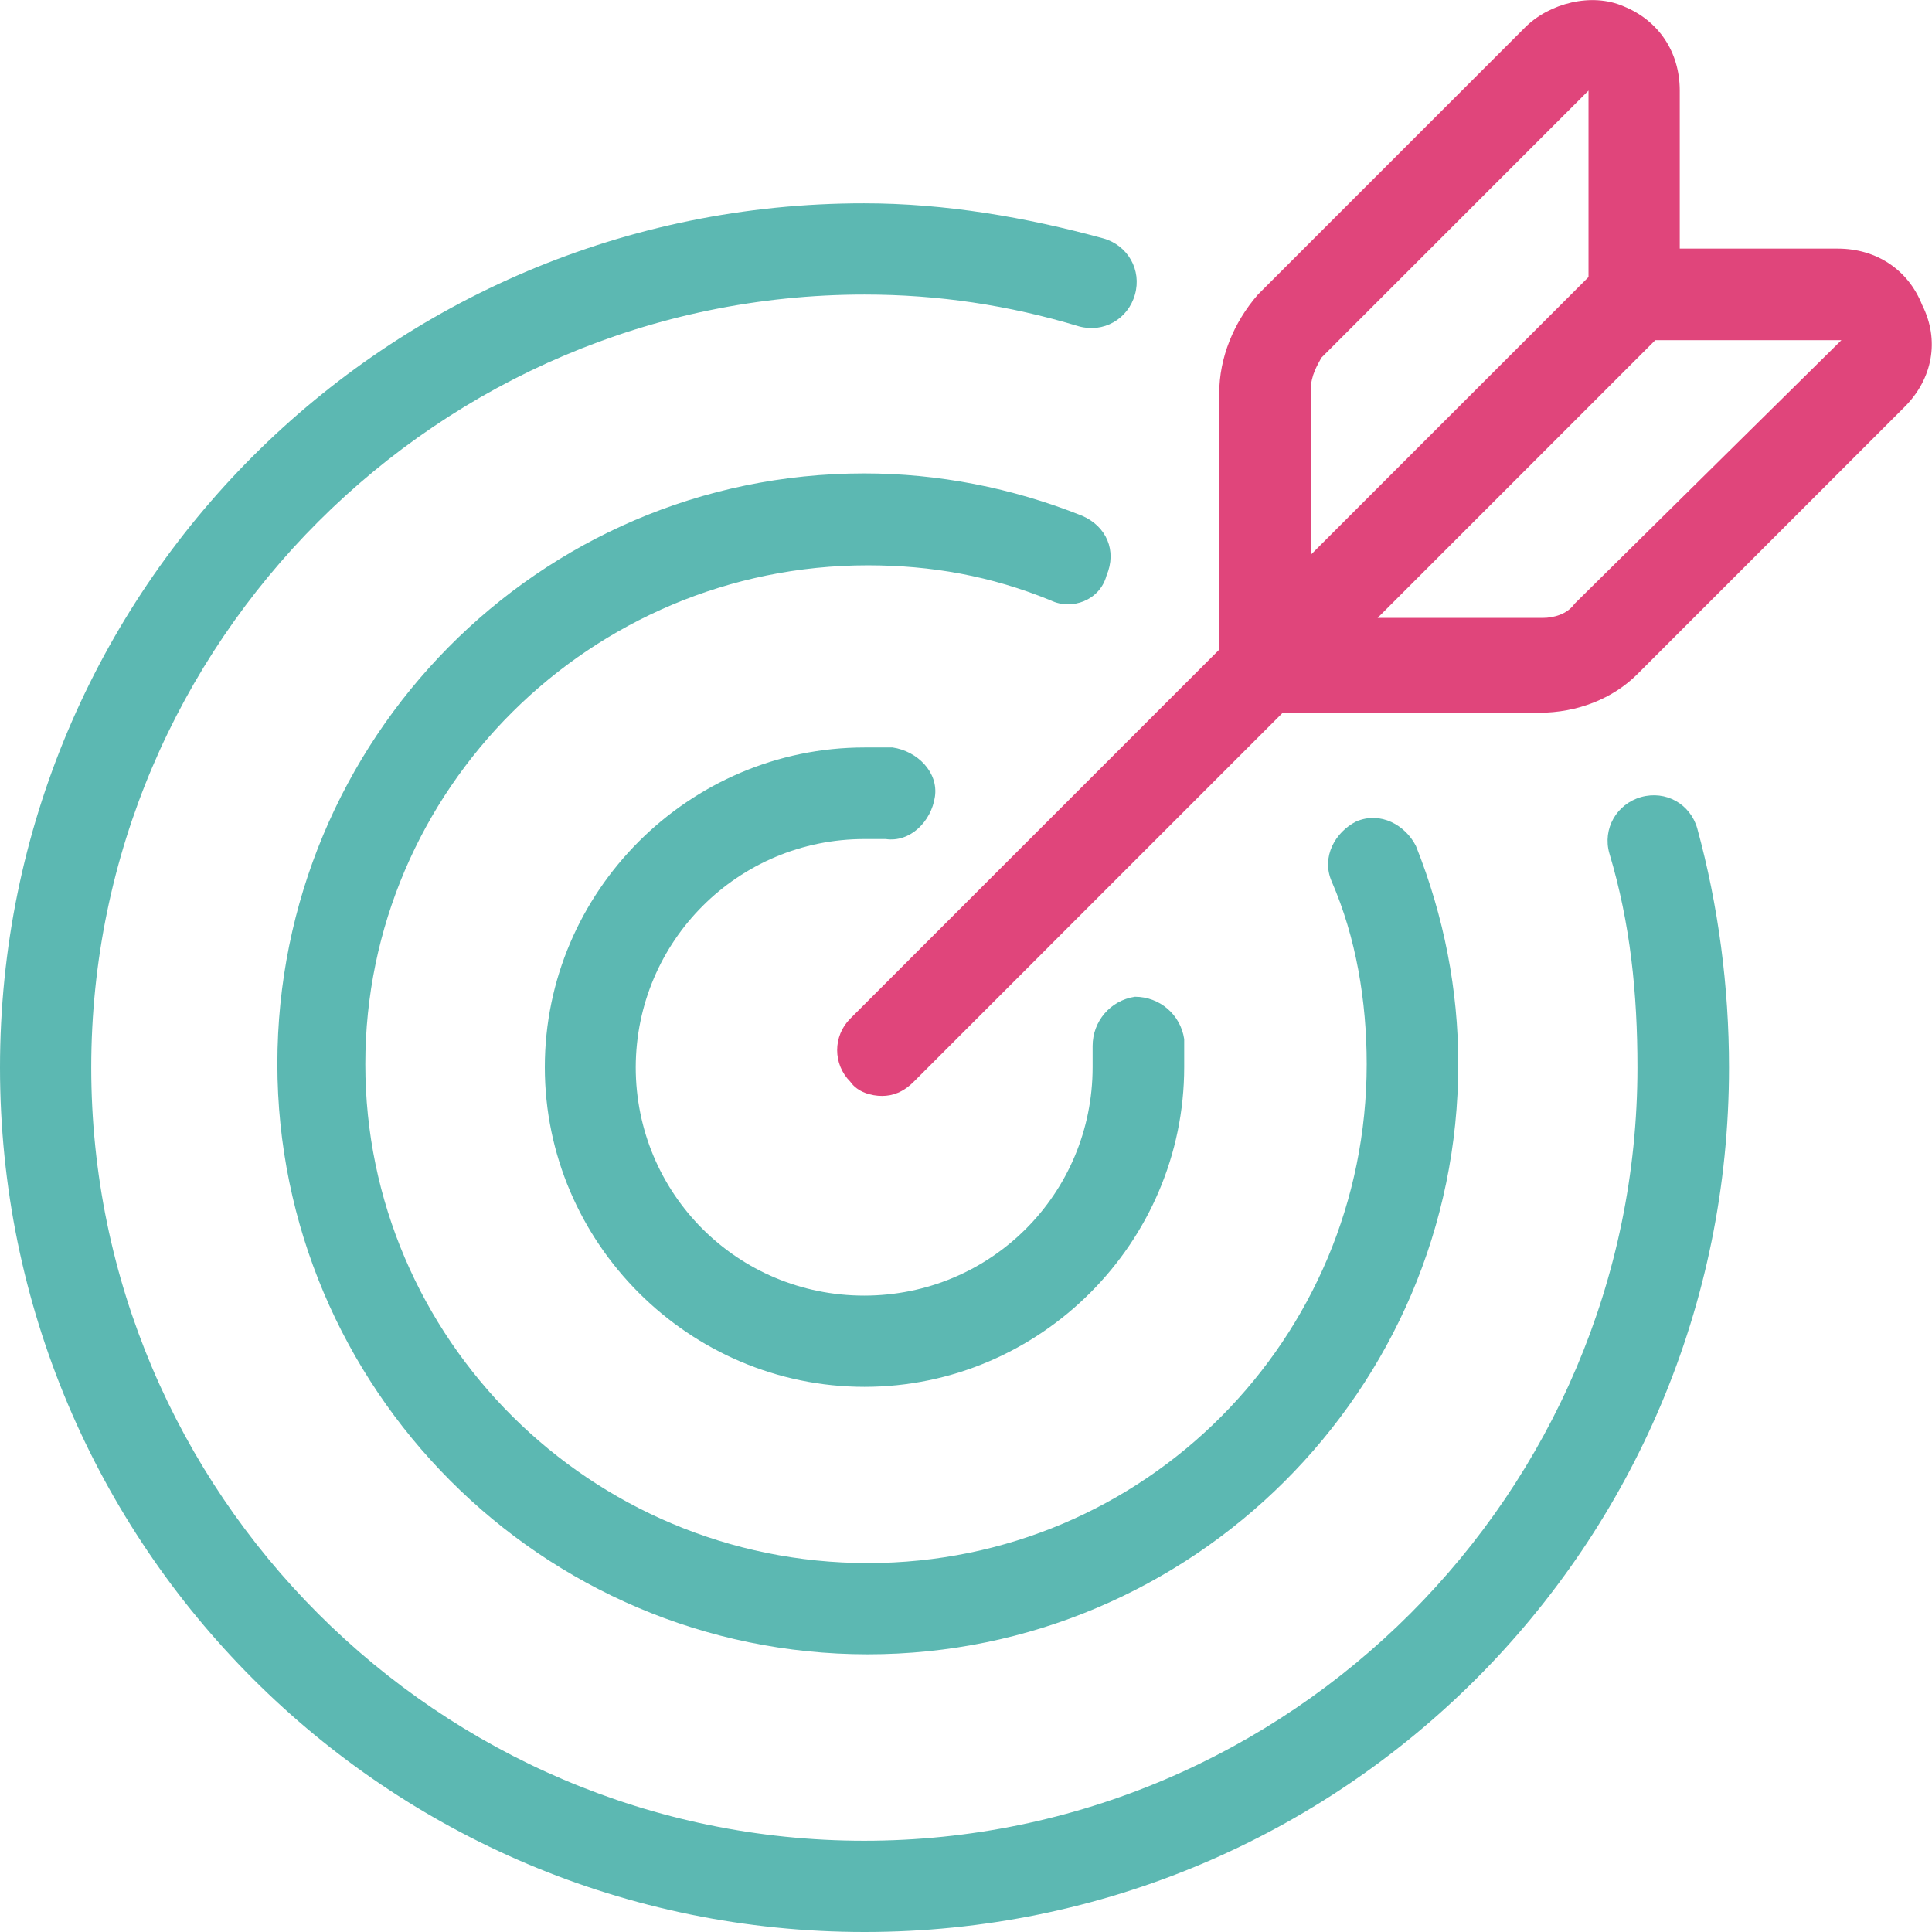
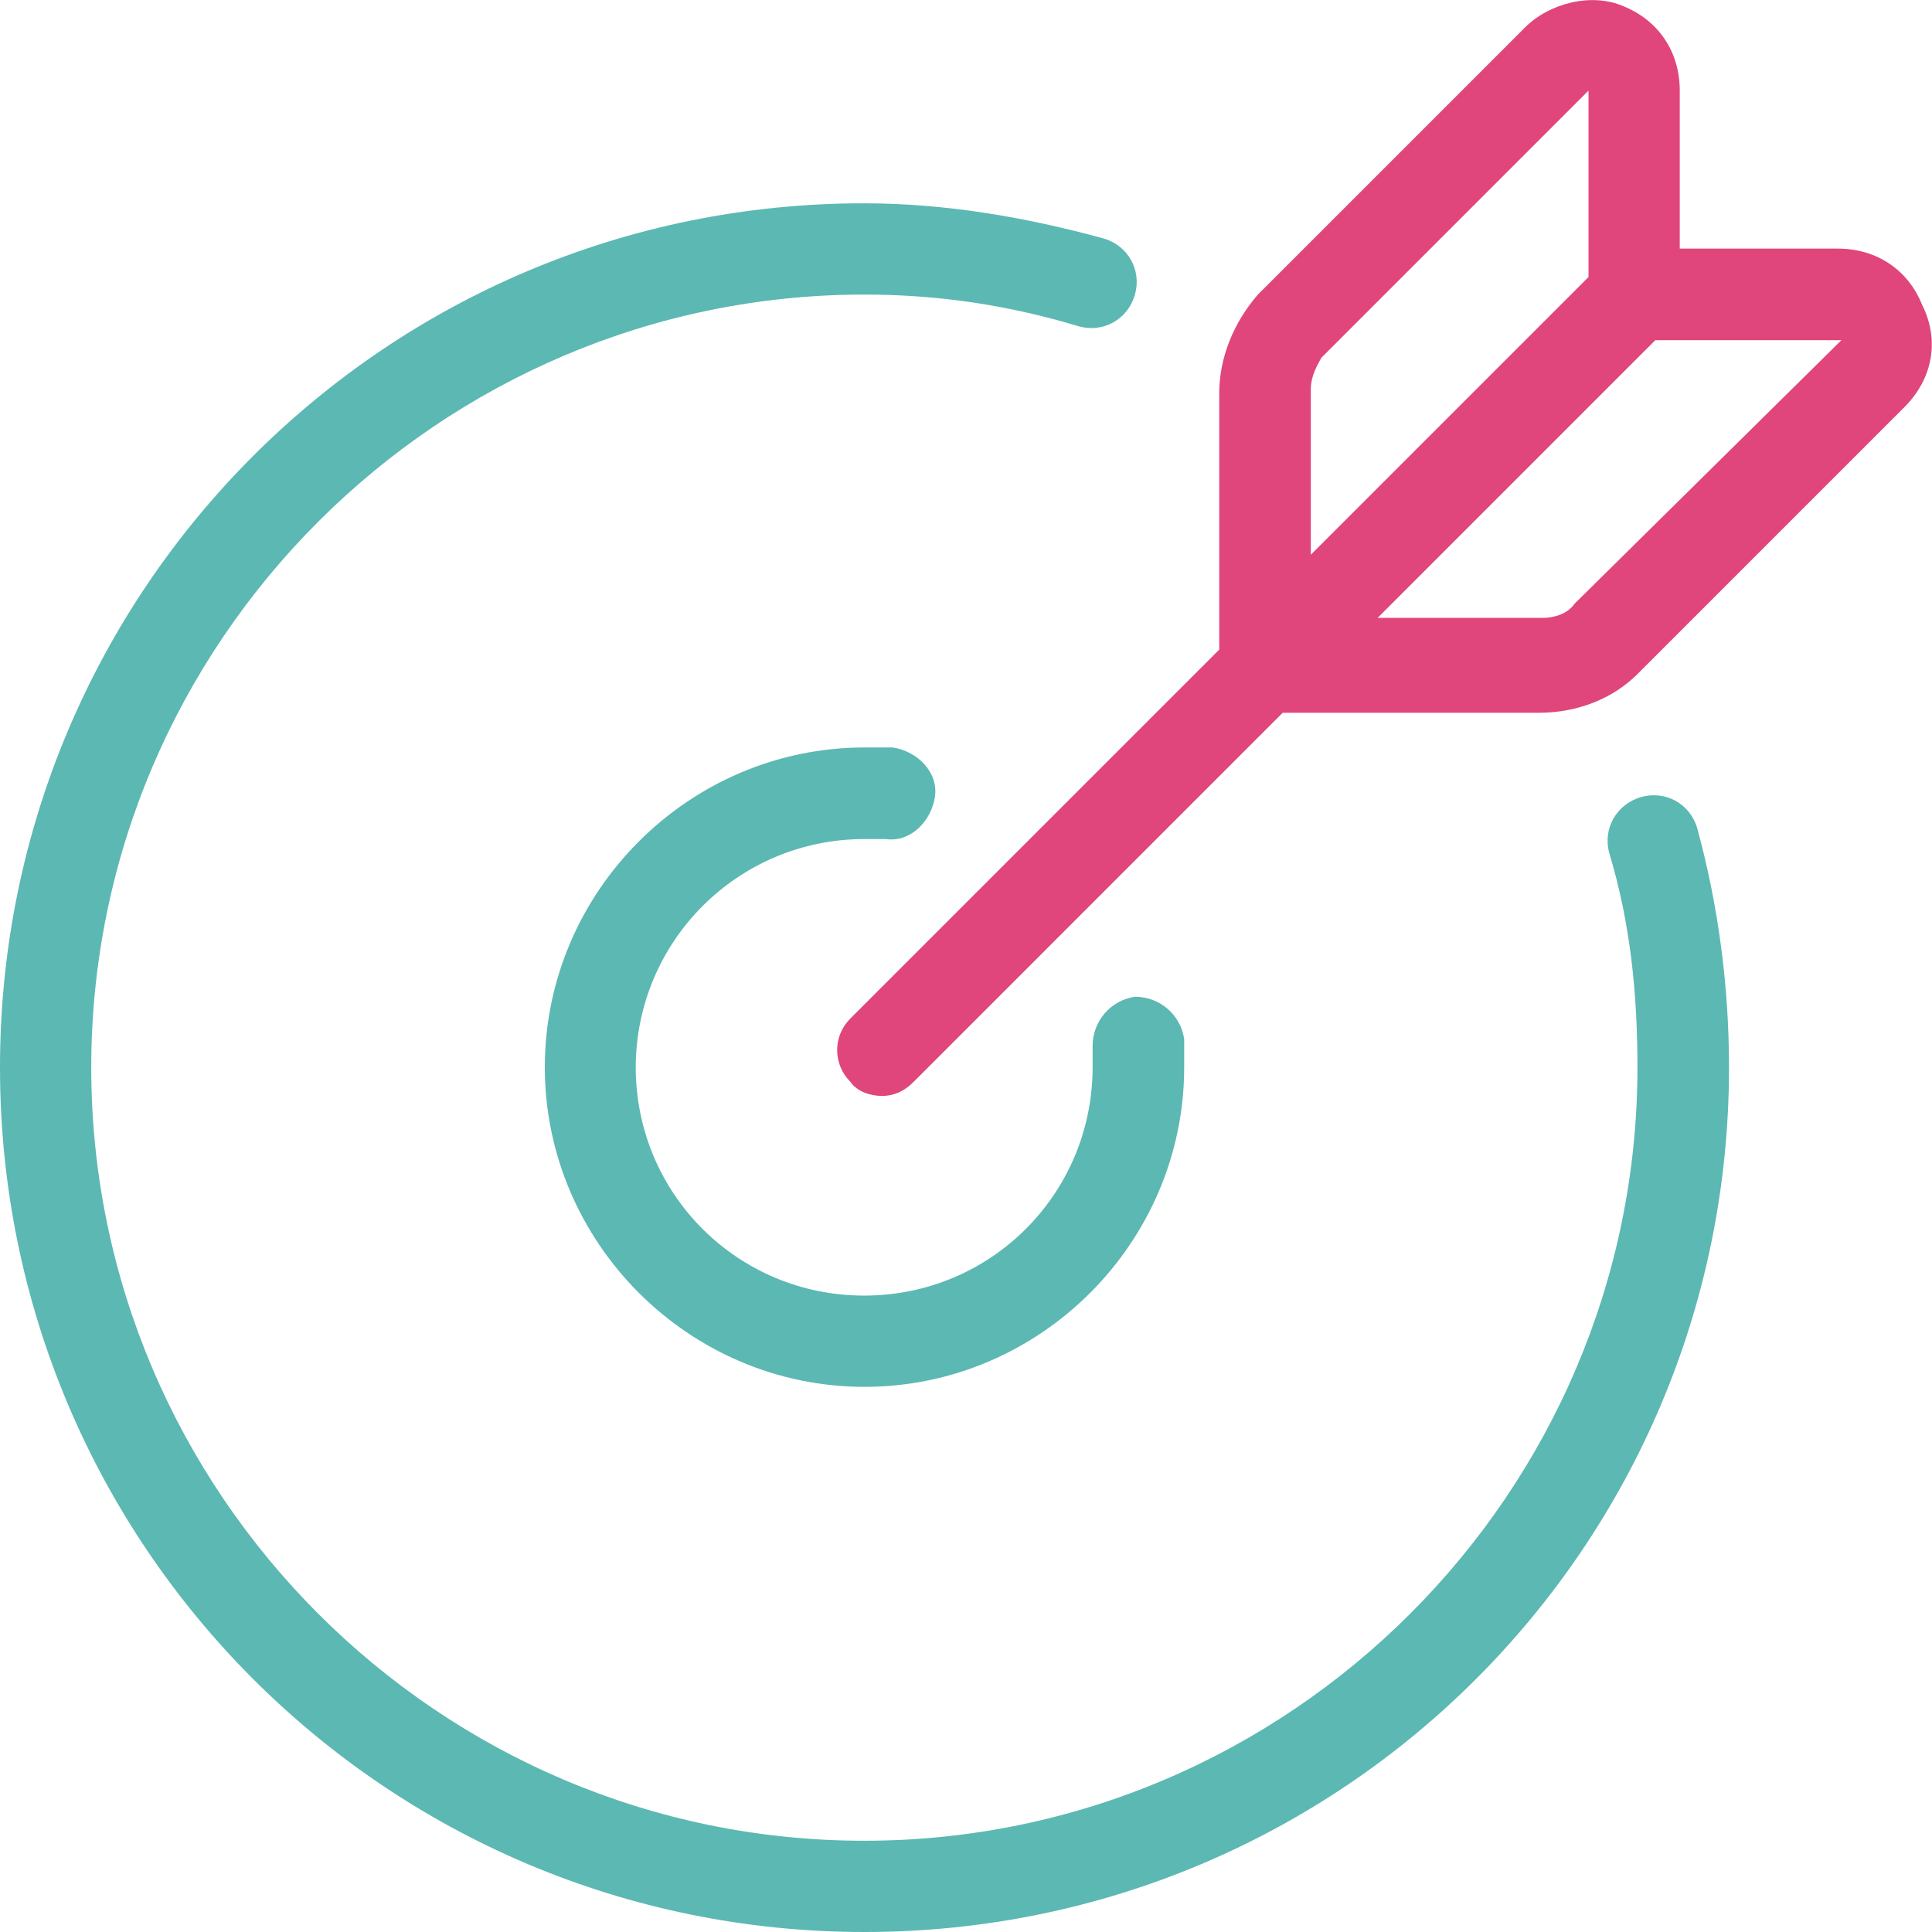
<svg xmlns="http://www.w3.org/2000/svg" version="1.1" id="Idendify_Market" x="0px" y="0px" viewBox="0 0 58.44 58.44" style="enable-background:new 0 0 58.44 58.44;" xml:space="preserve">
  <style type="text/css">
	.st0{fill:#5CB8B2;}
	.st1{fill:#E0457B;}
</style>
-   <path class="st0" d="M31.78,18.16c-1.81-0.74-3.61-1.06-5.53-1.06c-8.4,0-15.2,6.8-15.2,15.09s6.8,15.09,15.2,15.09  s15.09-6.8,15.09-15.09c0-1.91-0.32-3.83-1.06-5.53c-0.32-0.74,0.11-1.49,0.74-1.81c0.74-0.32,1.49,0.11,1.81,0.74  c0.85,2.13,1.28,4.36,1.28,6.59c0,9.89-8.08,17.86-17.86,17.86c-9.89,0-17.86-8.08-17.86-17.86s7.87-17.86,17.75-17.86  c2.23,0,4.46,0.43,6.59,1.28c0.74,0.32,1.06,1.06,0.74,1.81C33.27,18.16,32.42,18.47,31.78,18.16z" />
  <path class="st0" d="M49.64,24.11c-0.74,0.21-1.17,0.96-0.96,1.7c0.64,2.13,0.85,4.25,0.85,6.48c0,12.86-10.52,23.39-23.39,23.39  S2.76,45.16,2.76,32.29S13.29,8.91,26.15,8.91c2.23,0,4.36,0.32,6.48,0.96c0.74,0.21,1.49-0.21,1.7-0.96  c0.21-0.74-0.21-1.49-0.96-1.7c-2.34-0.64-4.78-1.06-7.23-1.06C11.69,6.14,0,17.84,0,32.29s11.69,26.15,26.15,26.15  S52.3,46.75,52.3,32.29c0-2.44-0.32-4.89-0.96-7.23C51.13,24.32,50.39,23.9,49.64,24.11z" />
  <path class="st0" d="M26.15,25.38c0.21,0,0.43,0,0.64,0c0.74,0.11,1.38-0.53,1.49-1.28c0.11-0.74-0.53-1.38-1.28-1.49  c-0.32,0-0.53,0-0.85,0c-5.31,0-9.67,4.36-9.67,9.67s4.36,9.67,9.67,9.67s9.67-4.36,9.67-9.67c0-0.32,0-0.53,0-0.85  c-0.11-0.74-0.74-1.28-1.49-1.28c-0.74,0.11-1.28,0.74-1.28,1.49c0,0.21,0,0.43,0,0.64c0,3.83-3.08,6.91-6.91,6.91  s-6.91-3.08-6.91-6.91C19.24,28.47,22.32,25.38,26.15,25.38z" />
  <path class="st1" d="M57.61,12.31l-8.08,8.08c-0.74,0.74-1.81,1.17-2.98,1.17H38.8L27.64,32.72c-0.32,0.32-0.64,0.43-0.96,0.43  c-0.32,0-0.74-0.11-0.96-0.43c-0.53-0.53-0.53-1.38,0-1.91l11.16-11.16v-7.76c0-1.06,0.43-2.13,1.17-2.98l8.08-8.08  c0.74-0.74,2.02-1.06,2.98-0.64c1.06,0.43,1.7,1.38,1.7,2.55v4.78h4.78c1.17,0,2.13,0.64,2.55,1.7  C58.68,10.29,58.46,11.46,57.61,12.31z M39.65,11.78v5l8.4-8.4V2.74l-8.08,8.08C39.86,11.03,39.65,11.35,39.65,11.78z M55.7,10.29  h-5.63l-8.4,8.4h5c0.32,0,0.74-0.11,0.96-0.43L55.7,10.29z" />
</svg>